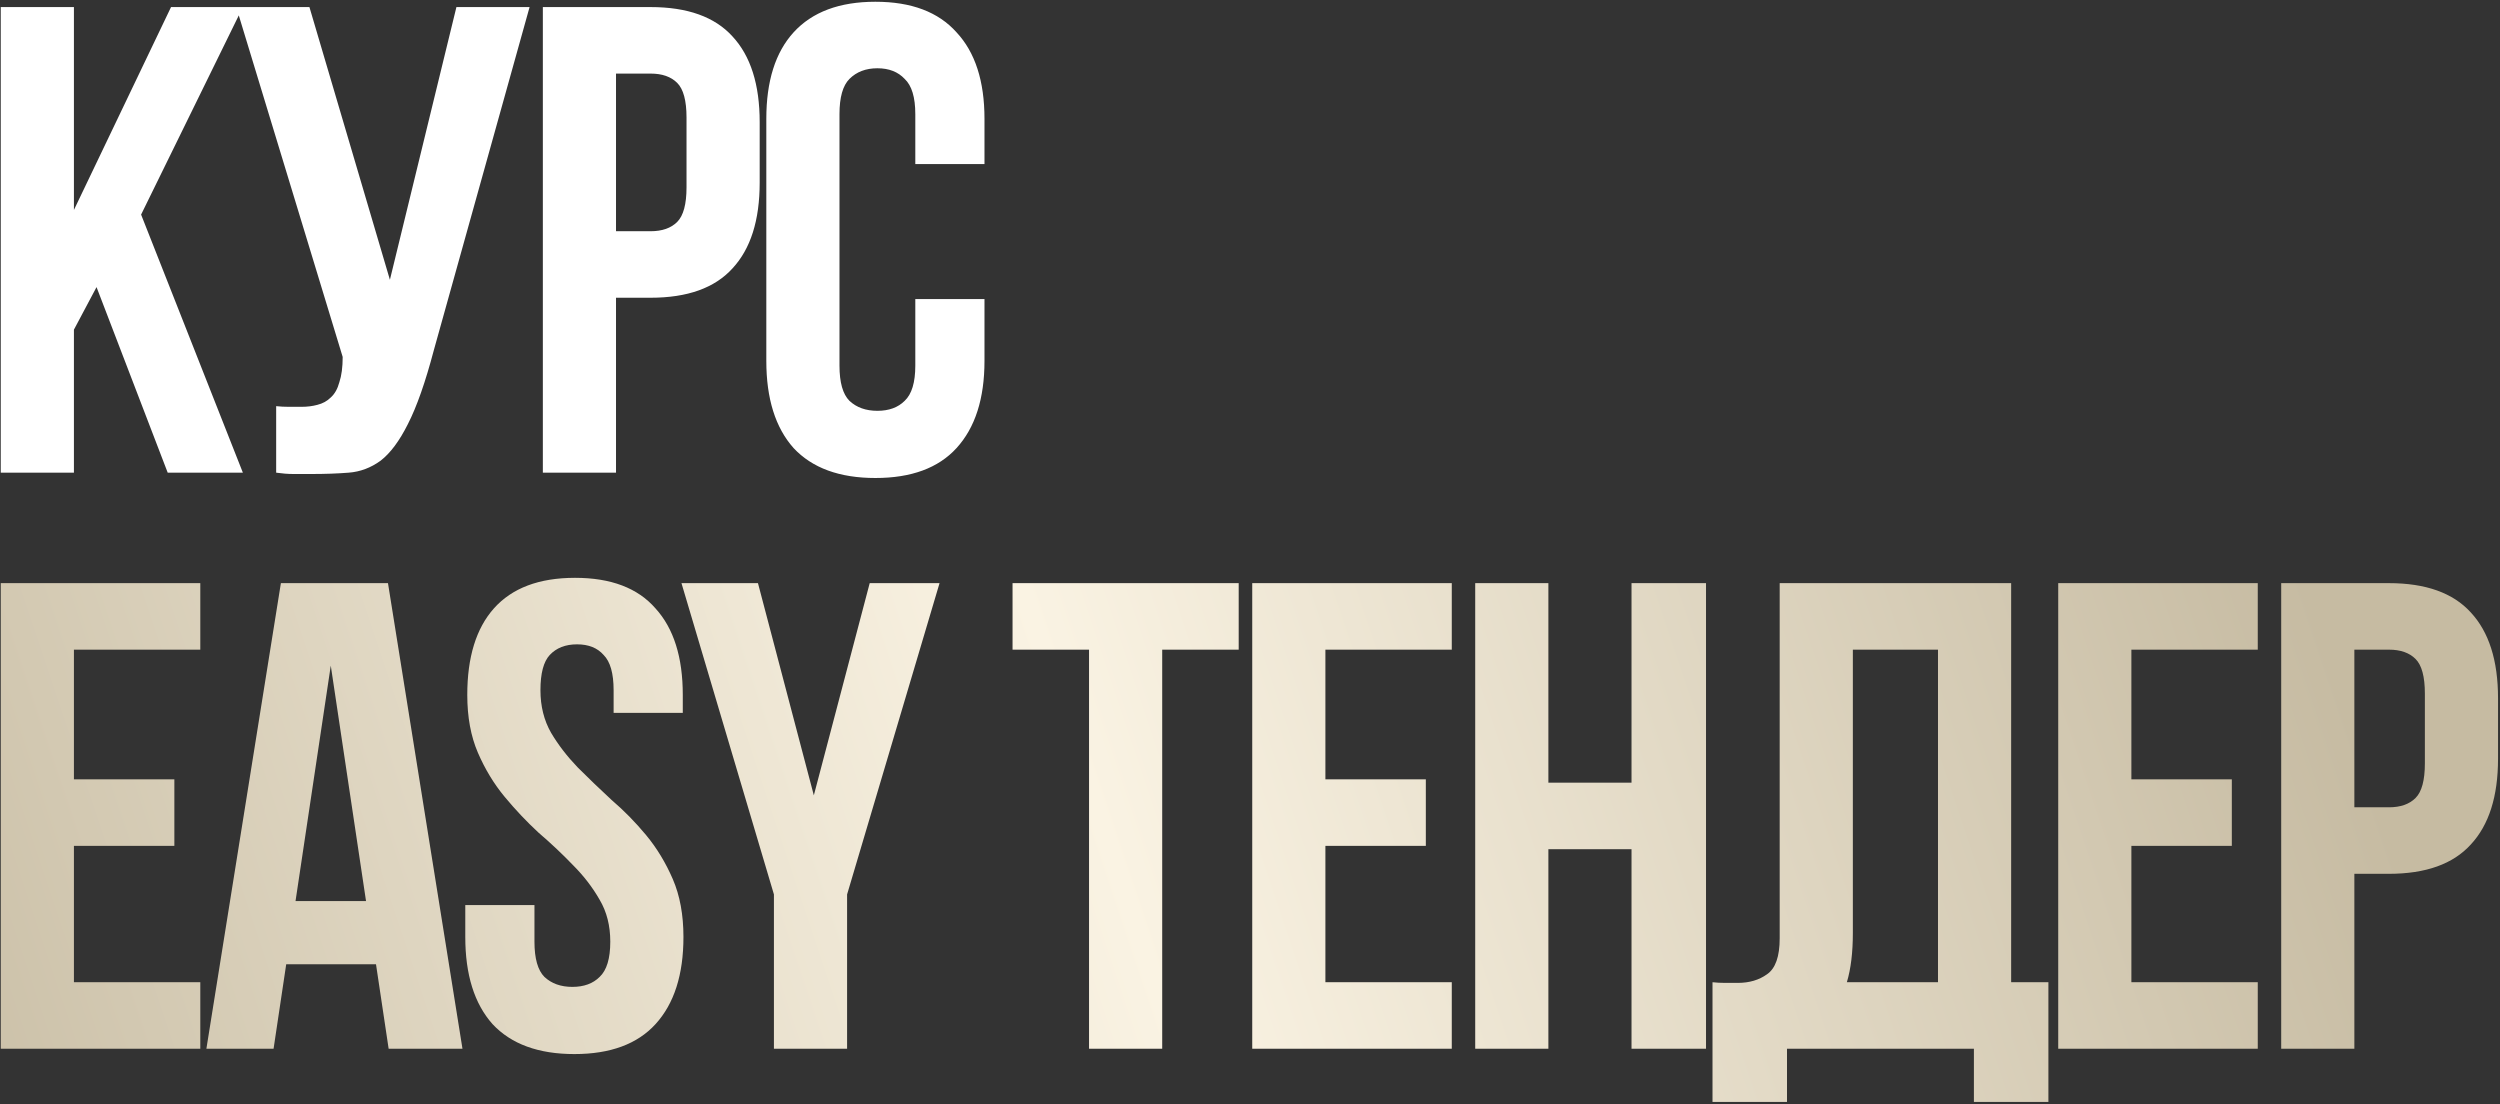
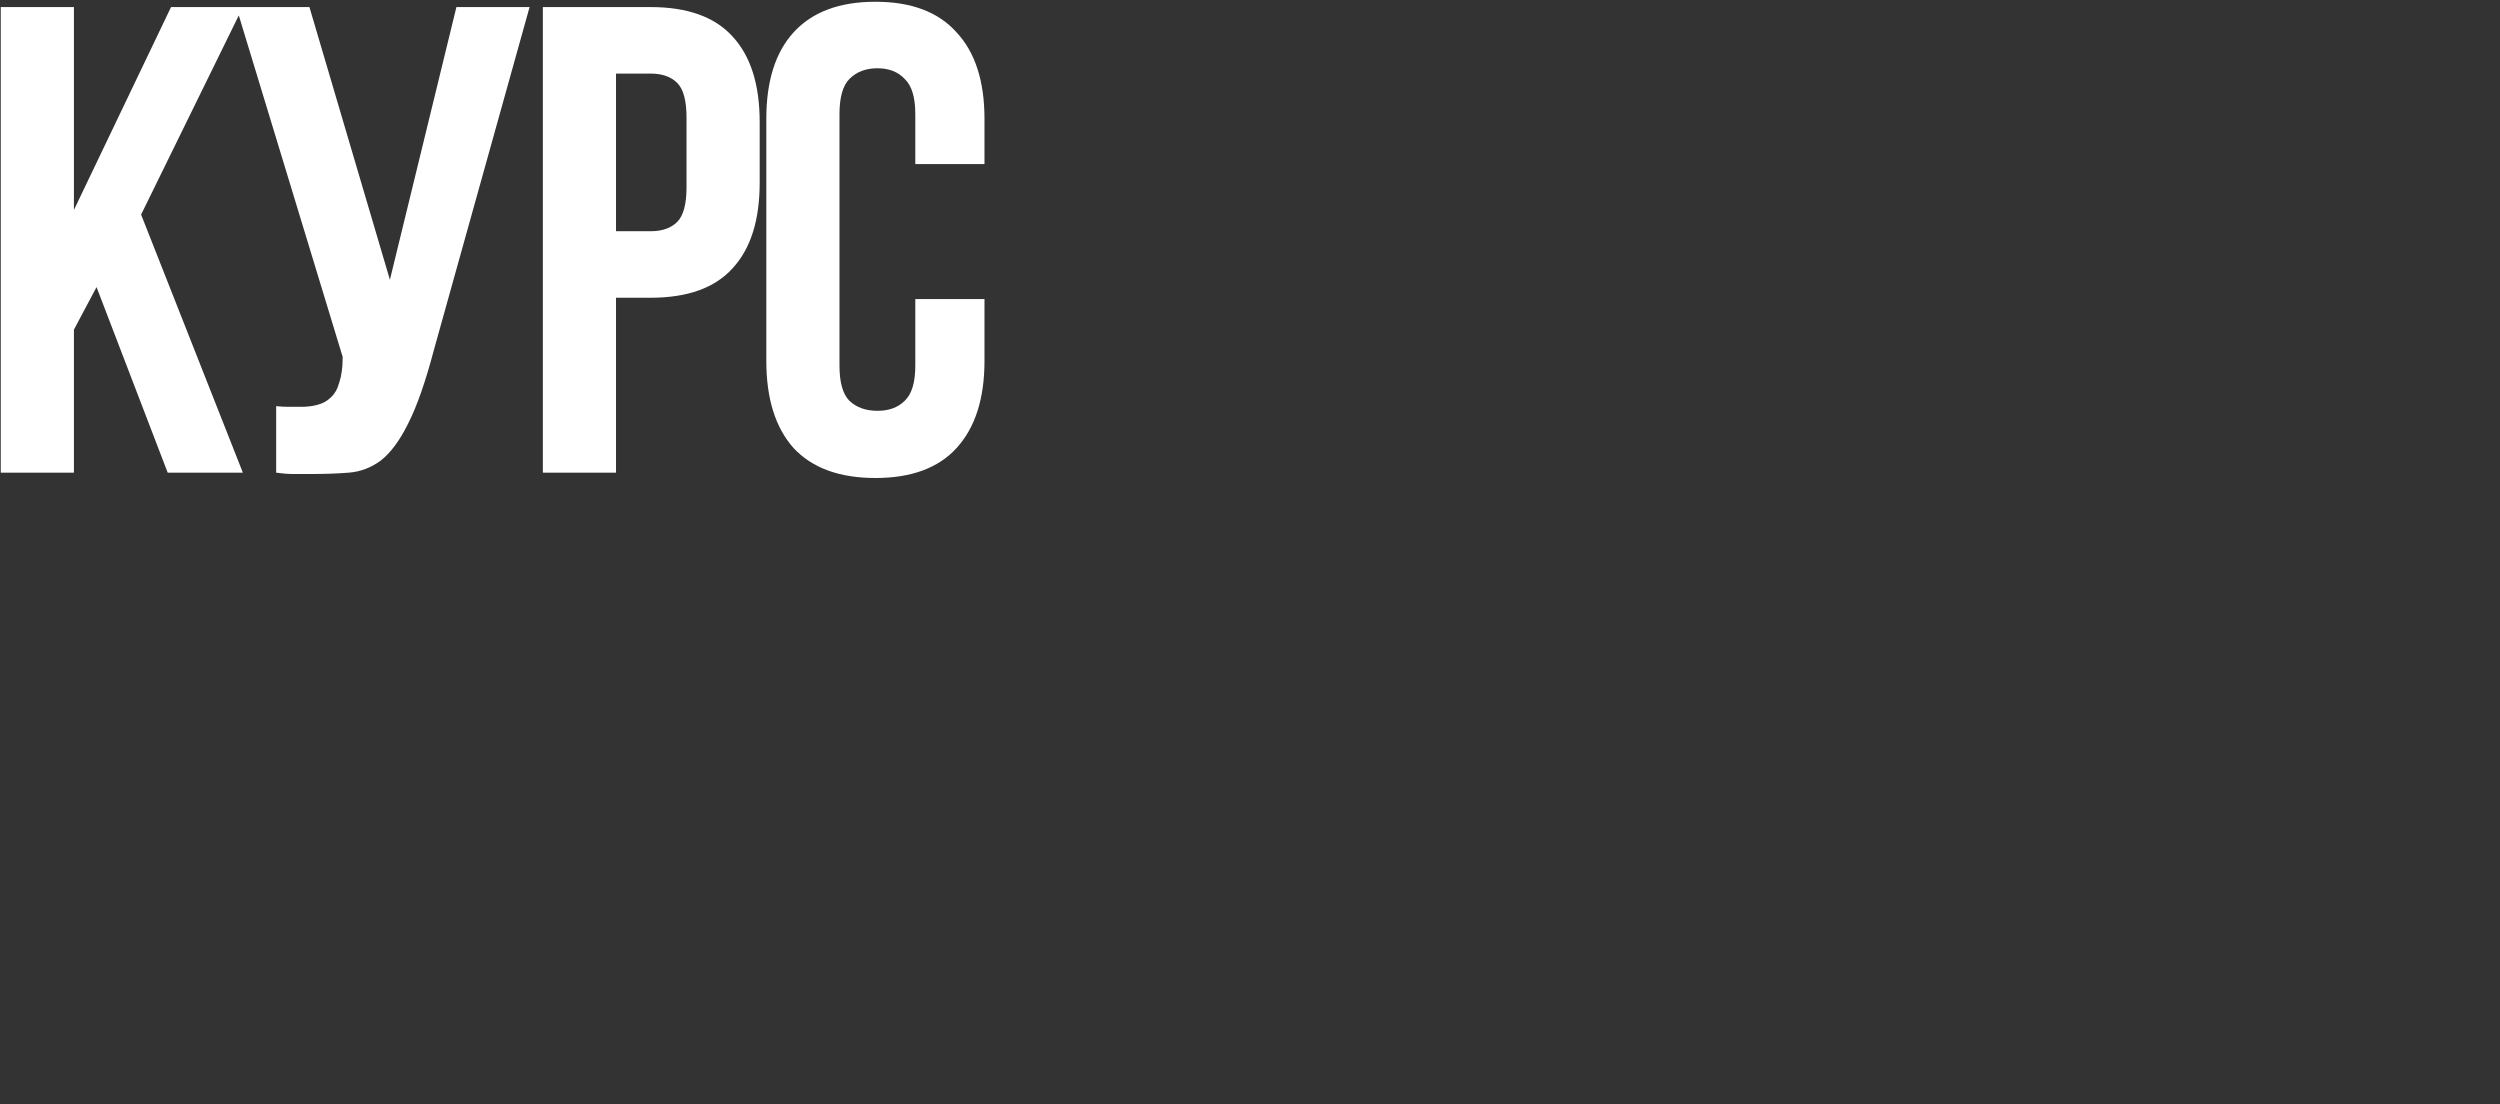
<svg xmlns="http://www.w3.org/2000/svg" width="677" height="299" viewBox="0 0 677 299" fill="none">
  <rect x="0" y="0" width="677" height="299" fill="#333333" stroke="none" />
  <path d="M26.142 77.746L20.018 89.274V128H0.205V1.916H20.018V56.853L46.316 1.916H65.769L38.21 58.113L65.769 128H45.415L26.142 77.746ZM74.786 109.988C75.867 110.108 77.007 110.168 78.208 110.168C79.409 110.168 80.55 110.168 81.63 110.168C83.191 110.168 84.632 109.988 85.953 109.628C87.394 109.268 88.595 108.607 89.556 107.646C90.636 106.686 91.417 105.305 91.897 103.504C92.498 101.702 92.798 99.421 92.798 96.659L63.979 1.916H83.792L105.586 75.765L123.598 1.916H143.411L117.474 94.858C115.193 103.504 112.851 110.168 110.45 114.851C108.168 119.414 105.706 122.716 103.065 124.758C100.423 126.679 97.541 127.76 94.419 128C91.417 128.24 88.055 128.36 84.332 128.36C82.531 128.36 80.91 128.36 79.469 128.36C78.028 128.36 76.467 128.24 74.786 128V109.988ZM176.182 1.916C186.149 1.916 193.534 4.558 198.337 9.841C203.26 15.125 205.722 22.87 205.722 33.077V49.468C205.722 59.675 203.26 67.42 198.337 72.703C193.534 77.987 186.149 80.628 176.182 80.628H166.816V128H147.003V1.916H176.182ZM166.816 19.928V62.616H176.182C179.304 62.616 181.706 61.776 183.387 60.095C185.068 58.414 185.909 55.291 185.909 50.728V31.816C185.909 27.253 185.068 24.131 183.387 22.45C181.706 20.768 179.304 19.928 176.182 19.928H166.816ZM266.598 80.989V97.74C266.598 107.947 264.076 115.812 259.033 121.336C254.11 126.739 246.785 129.441 237.058 129.441C227.332 129.441 219.947 126.739 214.904 121.336C209.98 115.812 207.519 107.947 207.519 97.74V32.176C207.519 21.969 209.98 14.164 214.904 8.761C219.947 3.237 227.332 0.475 237.058 0.475C246.785 0.475 254.11 3.237 259.033 8.761C264.076 14.164 266.598 21.969 266.598 32.176V44.424H247.866V30.915C247.866 26.352 246.905 23.17 244.984 21.369C243.183 19.448 240.721 18.487 237.599 18.487C234.477 18.487 231.955 19.448 230.034 21.369C228.233 23.17 227.332 26.352 227.332 30.915V99.001C227.332 103.564 228.233 106.746 230.034 108.547C231.955 110.348 234.477 111.249 237.599 111.249C240.721 111.249 243.183 110.348 244.984 108.547C246.905 106.746 247.866 103.564 247.866 99.001V80.989H266.598Z" fill="white" />
-   <path d="M20.018 211.051H47.216V229.063H20.018V265.988H54.241V284H0.205V157.916H54.241V175.928H20.018V211.051ZM125.238 284H105.244L101.822 261.125H77.506L74.084 284H55.891L76.065 157.916H105.064L125.238 284ZM80.028 244.013H99.12L89.574 180.251L80.028 244.013ZM126.539 188.176C126.539 177.969 128.941 170.164 133.744 164.761C138.667 159.237 145.992 156.475 155.719 156.475C165.445 156.475 172.71 159.237 177.513 164.761C182.437 170.164 184.898 177.969 184.898 188.176V193.039H166.166V186.915C166.166 182.352 165.265 179.17 163.464 177.369C161.783 175.448 159.381 174.487 156.259 174.487C153.137 174.487 150.675 175.448 148.874 177.369C147.193 179.17 146.353 182.352 146.353 186.915C146.353 191.238 147.313 195.081 149.234 198.443C151.156 201.685 153.557 204.807 156.439 207.809C159.321 210.691 162.383 213.633 165.625 216.635C168.988 219.517 172.11 222.699 174.992 226.181C177.874 229.664 180.275 233.626 182.196 238.069C184.118 242.512 185.078 247.736 185.078 253.74C185.078 263.947 182.557 271.812 177.513 277.336C172.59 282.739 165.265 285.441 155.539 285.441C145.812 285.441 138.427 282.739 133.384 277.336C128.461 271.812 125.999 263.947 125.999 253.74V245.094H144.731V255.001C144.731 259.564 145.632 262.746 147.433 264.547C149.355 266.348 151.876 267.249 154.998 267.249C158.12 267.249 160.582 266.348 162.383 264.547C164.304 262.746 165.265 259.564 165.265 255.001C165.265 250.678 164.304 246.895 162.383 243.653C160.462 240.291 158.06 237.169 155.178 234.287C152.296 231.285 149.174 228.343 145.812 225.461C142.57 222.459 139.508 219.217 136.626 215.735C133.744 212.252 131.343 208.29 129.421 203.847C127.5 199.404 126.539 194.18 126.539 188.176ZM209.579 242.212L184.542 157.916H205.256L220.386 215.374L235.516 157.916H254.429L229.392 242.212V284H209.579V242.212ZM274.198 157.916H335.439V175.928H314.725V284H294.912V175.928H274.198V157.916ZM358.918 211.051H386.116V229.063H358.918V265.988H393.141V284H339.105V157.916H393.141V175.928H358.918V211.051ZM419.301 284H399.487V157.916H419.301V211.952H441.816V157.916H461.989V284H441.816V229.964H419.301V284ZM463.747 265.988C464.827 266.108 465.968 266.168 467.169 266.168C468.37 266.168 469.51 266.168 470.591 266.168C473.713 266.168 476.355 265.388 478.516 263.827C480.798 262.266 481.939 259.023 481.939 254.1V157.916H544.62V265.988H554.707V298.41H534.534V284H483.92V298.41H463.747V265.988ZM501.752 252.659C501.752 257.943 501.212 262.386 500.131 265.988H524.807V175.928H501.752V252.659ZM577.18 211.051H604.378V229.063H577.18V265.988H611.403V284H557.367V157.916H611.403V175.928H577.18V211.051ZM646.929 157.916C656.895 157.916 664.28 160.558 669.083 165.841C674.007 171.125 676.468 178.87 676.468 189.077V205.468C676.468 215.674 674.007 223.42 669.083 228.703C664.28 233.987 656.895 236.628 646.929 236.628H637.562V284H617.749V157.916H646.929ZM637.562 175.928V218.616H646.929C650.051 218.616 652.452 217.776 654.133 216.095C655.815 214.414 656.655 211.292 656.655 206.728V187.816C656.655 183.253 655.815 180.131 654.133 178.45C652.452 176.769 650.051 175.928 646.929 175.928H637.562Z" fill="url(#paint0_linear_45_10)" />
  <defs>
    <linearGradient id="paint0_linear_45_10" x1="-7" y1="384.836" x2="629.266" y2="171.495" gradientUnits="userSpaceOnUse">
      <stop stop-color="#C7BCA3" />
      <stop offset="0.508" stop-color="#FAF3E3" />
      <stop offset="1" stop-color="#C6BBA2" />
    </linearGradient>
  </defs>
</svg>